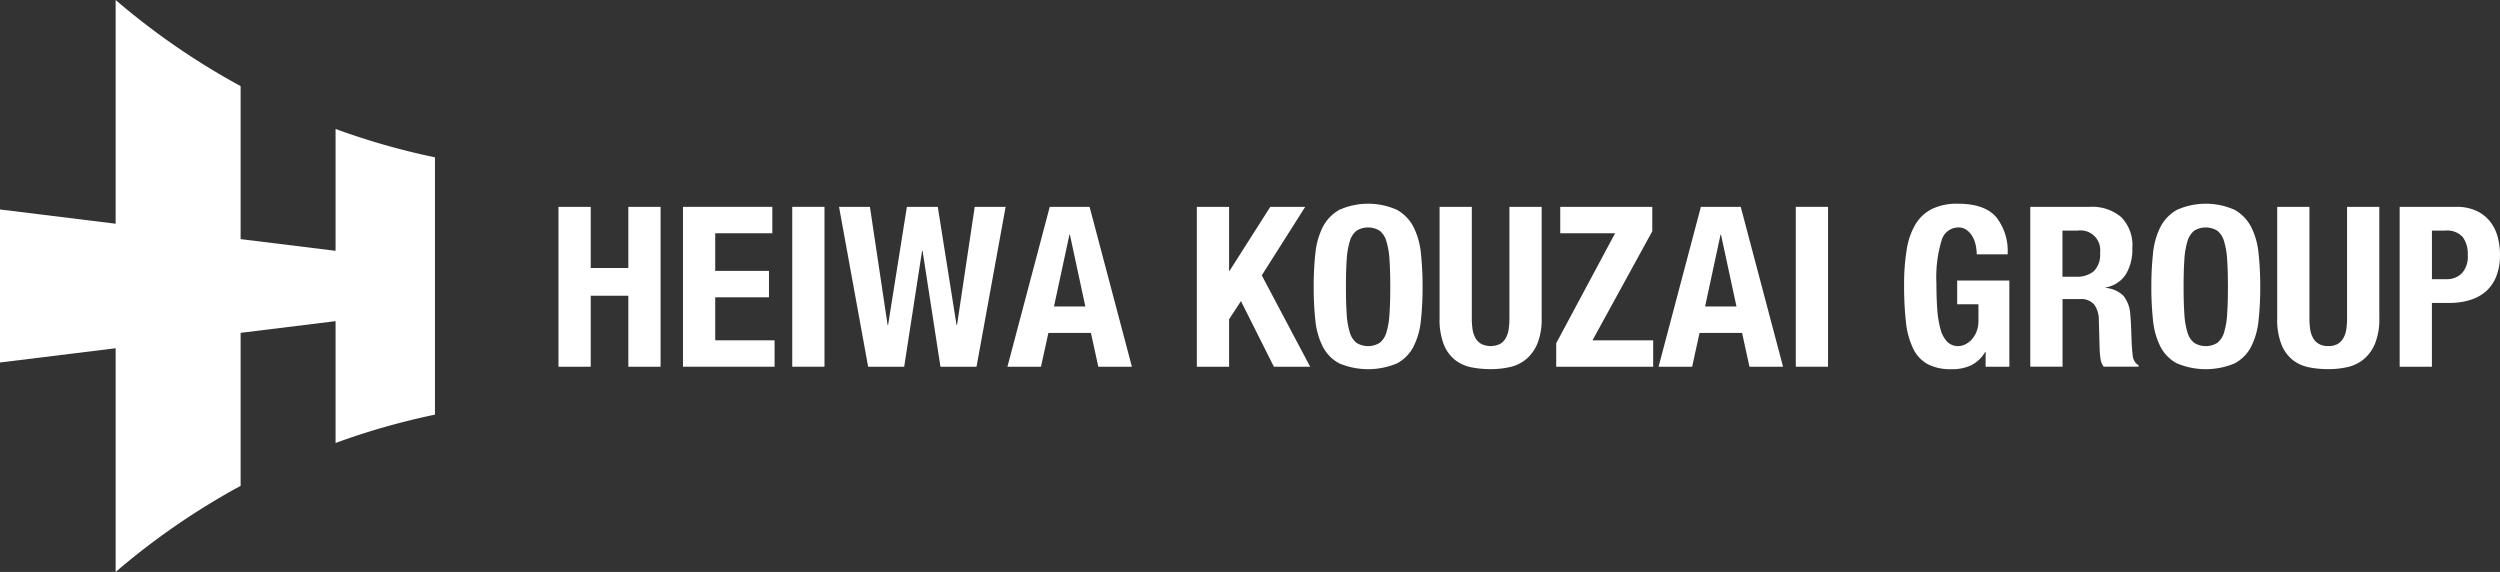
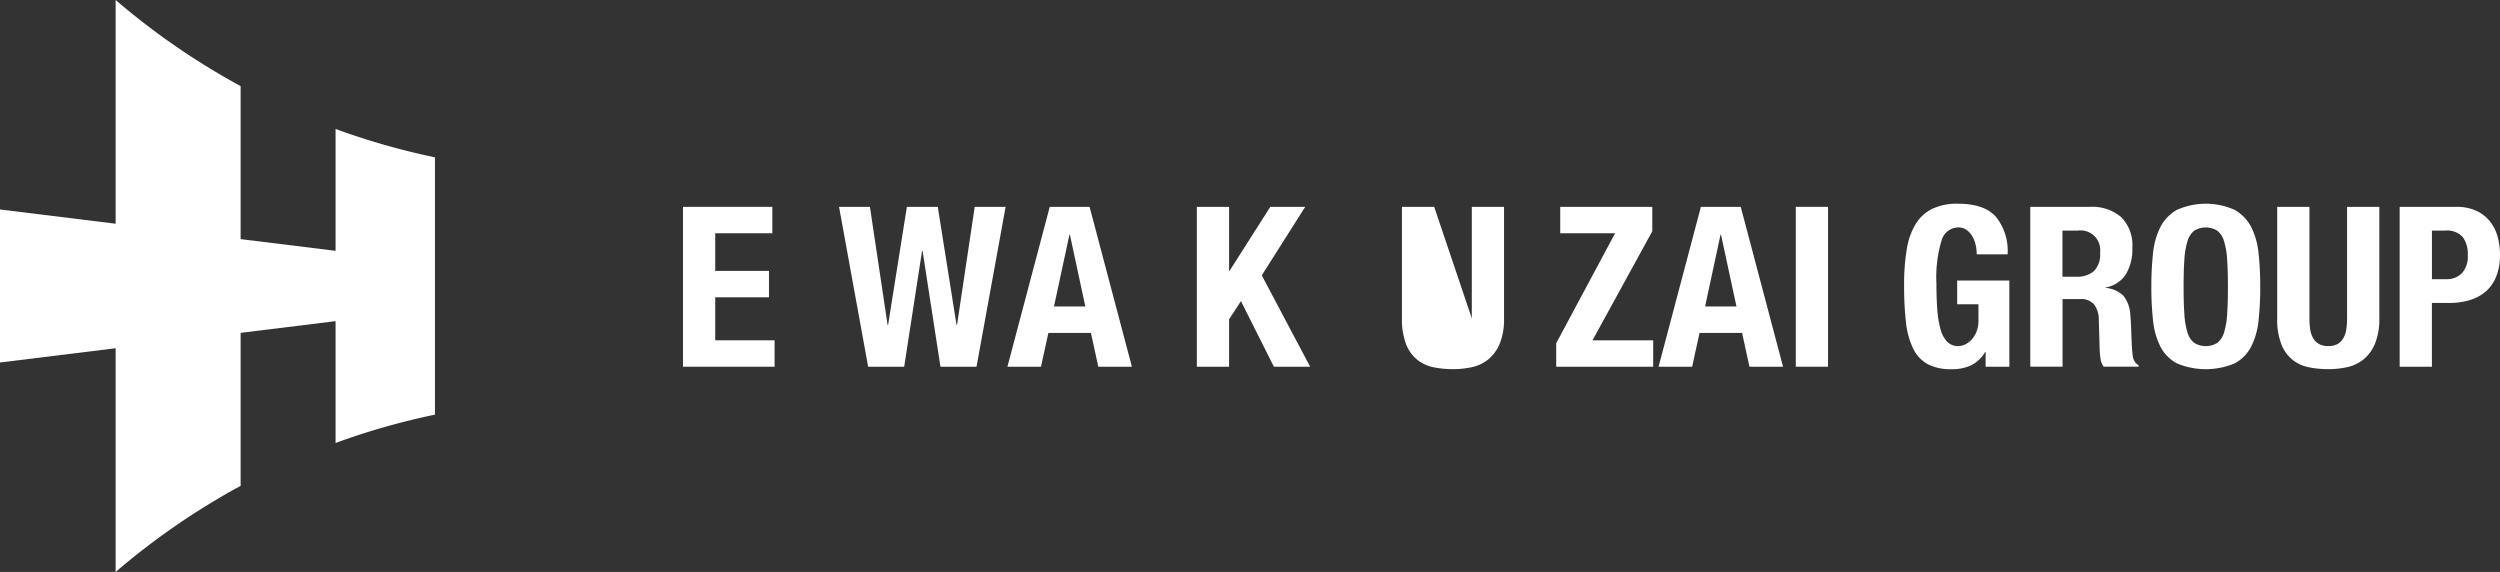
<svg xmlns="http://www.w3.org/2000/svg" width="287.951" height="65.878" viewBox="0 0 287.951 65.878">
  <rect x="0" y="0" width="287.951" height="65.878" fill="#333333" stroke="none" />
  <defs>
    <clipPath id="clip-path">
      <rect id="長方形_24430" data-name="長方形 24430" width="223.625" height="19.059" fill="#fff" />
    </clipPath>
    <clipPath id="clip-path-2">
      <rect id="長方形_24450" data-name="長方形 24450" width="50.097" height="65.878" fill="none" />
    </clipPath>
  </defs>
  <g id="グループ_419" data-name="グループ 419" transform="translate(-40.473 -24.313)">
    <g id="グループ_316" data-name="グループ 316" transform="translate(104.799 47.777)">
-       <path id="パス_47658" data-name="パス 47658" d="M8.046.318V7.359H3.714V.318H0V18.732H3.714V10.557H8.046v8.175H11.76V.318Z" transform="translate(0 0.043)" fill="#fff" />
      <path id="パス_47659" data-name="パス 47659" d="M12.631.318V18.732H23.18V15.69H16.344V10.736h6.191V7.694H16.344V3.361h6.578V.318Z" transform="translate(1.709 0.043)" fill="#fff" />
-       <rect id="長方形_24428" data-name="長方形 24428" width="3.713" height="18.414" transform="translate(26.925 0.361)" fill="#fff" />
      <path id="パス_47660" data-name="パス 47660" d="M44.093.318,42.054,13.935H42L39.838.318H36.279L34.113,13.935H34.06L32.023.318H28.465l3.352,18.414h4.151l2.064-13.36h.052l2.063,13.36H44.3L47.652.318Z" transform="translate(3.85 0.043)" fill="#fff" />
      <path id="パス_47661" data-name="パス 47661" d="M52.692,3.516h.051l1.779,8.278h-3.61ZM50.423.318,45.548,18.732h3.868l.851-3.894h4.9l.85,3.894h3.869L55.013.318Z" transform="translate(6.161 0.043)" fill="#fff" />
      <path id="パス_47662" data-name="パス 47662" d="M73.225.318,68.53,7.694h-.051V.318H64.766V18.732h3.713V13.265l1.368-2.09,3.791,7.557h4.178L72.245,8.21l5-7.892Z" transform="translate(8.761 0.043)" fill="#fff" />
      <g id="グループ_315" data-name="グループ 315" transform="translate(0 0)">
        <g id="グループ_314" data-name="グループ 314" clip-path="url(#clip-path)">
-           <path id="パス_47663" data-name="パス 47663" d="M76.818,5.713a8.582,8.582,0,0,1,.85-3.03A4.781,4.781,0,0,1,79.564.71a8.157,8.157,0,0,1,6.655,0,4.781,4.781,0,0,1,1.9,1.973,8.583,8.583,0,0,1,.85,3.03,35.437,35.437,0,0,1,.193,3.855,35.368,35.368,0,0,1-.193,3.869,8.561,8.561,0,0,1-.85,3.018,4.53,4.53,0,0,1-1.9,1.933,8.587,8.587,0,0,1-6.655,0,4.53,4.53,0,0,1-1.9-1.933,8.56,8.56,0,0,1-.85-3.018,35.35,35.35,0,0,1-.194-3.869,35.42,35.42,0,0,1,.194-3.855m3.61,7.015a8.829,8.829,0,0,0,.361,2.115,2.362,2.362,0,0,0,.774,1.186,2.549,2.549,0,0,0,2.657,0,2.354,2.354,0,0,0,.773-1.186,8.717,8.717,0,0,0,.361-2.115q.092-1.3.091-3.159t-.091-3.146a8.872,8.872,0,0,0-.361-2.115,2.358,2.358,0,0,0-.773-1.2,2.549,2.549,0,0,0-2.657,0,2.366,2.366,0,0,0-.774,1.2,8.988,8.988,0,0,0-.361,2.115q-.09,1.289-.09,3.146t.09,3.159" transform="translate(10.365 0)" fill="#fff" />
-           <path id="パス_47664" data-name="パス 47664" d="M93.105,13.161a8.208,8.208,0,0,0,.09,1.277,2.887,2.887,0,0,0,.335,1,1.8,1.8,0,0,0,.671.671,2.487,2.487,0,0,0,2.154,0,1.827,1.827,0,0,0,.657-.671,2.864,2.864,0,0,0,.335-1,8.342,8.342,0,0,0,.091-1.277V.318h3.713V13.161a7.424,7.424,0,0,1-.49,2.9,4.633,4.633,0,0,1-1.315,1.818,4.446,4.446,0,0,1-1.882.9,10.222,10.222,0,0,1-2.192.233,11.433,11.433,0,0,1-2.192-.207,4.452,4.452,0,0,1-1.883-.838,4.3,4.3,0,0,1-1.315-1.793,7.847,7.847,0,0,1-.489-3.018V.318h3.713Z" transform="translate(12.092 0.043)" fill="#fff" />
+           <path id="パス_47664" data-name="パス 47664" d="M93.105,13.161V.318h3.713V13.161a7.424,7.424,0,0,1-.49,2.9,4.633,4.633,0,0,1-1.315,1.818,4.446,4.446,0,0,1-1.882.9,10.222,10.222,0,0,1-2.192.233,11.433,11.433,0,0,1-2.192-.207,4.452,4.452,0,0,1-1.883-.838,4.3,4.3,0,0,1-1.315-1.793,7.847,7.847,0,0,1-.489-3.018V.318h3.713Z" transform="translate(12.092 0.043)" fill="#fff" />
          <path id="パス_47665" data-name="パス 47665" d="M108.009,3.361h-6.318V.318h10.6V3.13l-6.885,12.559h6.989v3.044H101.226V16.024Z" transform="translate(13.693 0.043)" fill="#fff" />
          <path id="パス_47666" data-name="パス 47666" d="M121.074.318l4.875,18.414H122.08l-.851-3.894h-4.9l-.851,3.894h-3.868L116.484.318Zm-.49,11.476L118.8,3.516h-.051l-1.78,8.278Z" transform="translate(15.098 0.043)" fill="#fff" />
          <rect id="長方形_24429" data-name="長方形 24429" width="3.713" height="18.414" transform="translate(142.514 0.361)" fill="#fff" />
          <path id="パス_47667" data-name="パス 47667" d="M144.769,4.772a3.466,3.466,0,0,0-.375-.993,2.413,2.413,0,0,0-.657-.747,1.575,1.575,0,0,0-.967-.3,2.021,2.021,0,0,0-1.934,1.5,14.713,14.713,0,0,0-.593,4.952q0,1.65.1,2.991a11.512,11.512,0,0,0,.373,2.282,3.288,3.288,0,0,0,.773,1.444,1.762,1.762,0,0,0,1.3.5,1.808,1.808,0,0,0,.735-.182,2.421,2.421,0,0,0,.748-.542,2.948,2.948,0,0,0,.58-.915,3.339,3.339,0,0,0,.232-1.3V11.581h-2.45V8.846h6.01v9.929h-2.734v-1.7h-.052a3.915,3.915,0,0,1-1.612,1.535,5.178,5.178,0,0,1-2.256.451,5.7,5.7,0,0,1-2.773-.593,4.043,4.043,0,0,1-1.676-1.831,9.348,9.348,0,0,1-.813-3.056,37.921,37.921,0,0,1-.207-4.218,24.573,24.573,0,0,1,.3-4.073,8.144,8.144,0,0,1,1.018-2.928A4.656,4.656,0,0,1,139.752.594,6.6,6.6,0,0,1,142.718,0q3.043,0,4.386,1.509a6.3,6.3,0,0,1,1.34,4.321h-3.558a5.124,5.124,0,0,0-.116-1.058" transform="translate(18.468 0)" fill="#fff" />
          <path id="パス_47668" data-name="パス 47668" d="M156.178.318a5.175,5.175,0,0,1,3.611,1.174,4.6,4.6,0,0,1,1.29,3.572,5.547,5.547,0,0,1-.749,3.031A3.459,3.459,0,0,1,158.01,9.6v.052a3.357,3.357,0,0,1,2.037.9,3.824,3.824,0,0,1,.8,2.243q.051.516.077,1.123t.052,1.353q.051,1.471.154,2.243a1.441,1.441,0,0,0,.67,1.058v.154h-4.023a1.977,1.977,0,0,1-.36-.889,10.11,10.11,0,0,1-.1-1.044l-.1-3.534a2.909,2.909,0,0,0-.54-1.7,1.988,1.988,0,0,0-1.651-.619h-1.986v7.788h-3.715V.318Zm-1.6,8.047a3.032,3.032,0,0,0,2.063-.632,2.7,2.7,0,0,0,.722-2.127,2.268,2.268,0,0,0-2.578-2.553h-1.754V8.365Z" transform="translate(20.198 0.043)" fill="#fff" />
          <path id="パス_47669" data-name="パス 47669" d="M161.8,5.713a8.583,8.583,0,0,1,.85-3.03,4.781,4.781,0,0,1,1.9-1.973,8.157,8.157,0,0,1,6.655,0,4.781,4.781,0,0,1,1.9,1.973,8.582,8.582,0,0,1,.85,3.03,35.439,35.439,0,0,1,.193,3.855,35.37,35.37,0,0,1-.193,3.869,8.56,8.56,0,0,1-.85,3.018,4.53,4.53,0,0,1-1.9,1.933,8.587,8.587,0,0,1-6.655,0,4.53,4.53,0,0,1-1.9-1.933,8.561,8.561,0,0,1-.85-3.018,35.35,35.35,0,0,1-.194-3.869,35.42,35.42,0,0,1,.194-3.855m3.61,7.015a8.83,8.83,0,0,0,.361,2.115,2.362,2.362,0,0,0,.774,1.186,2.549,2.549,0,0,0,2.657,0,2.354,2.354,0,0,0,.773-1.186,8.717,8.717,0,0,0,.361-2.115q.092-1.3.091-3.159t-.091-3.146a8.872,8.872,0,0,0-.361-2.115,2.358,2.358,0,0,0-.773-1.2,2.549,2.549,0,0,0-2.657,0,2.366,2.366,0,0,0-.774,1.2,8.988,8.988,0,0,0-.361,2.115q-.09,1.289-.09,3.146t.09,3.159" transform="translate(21.861 0)" fill="#fff" />
          <path id="パス_47670" data-name="パス 47670" d="M178.088,13.161a8.208,8.208,0,0,0,.09,1.277,2.911,2.911,0,0,0,.335,1,1.8,1.8,0,0,0,.671.671,2.123,2.123,0,0,0,1.072.245,2.1,2.1,0,0,0,1.082-.245,1.819,1.819,0,0,0,.657-.671,2.842,2.842,0,0,0,.336-1,8.349,8.349,0,0,0,.09-1.277V.318h3.715V13.161a7.423,7.423,0,0,1-.492,2.9,4.622,4.622,0,0,1-1.315,1.818,4.435,4.435,0,0,1-1.881.9,10.222,10.222,0,0,1-2.192.233,11.425,11.425,0,0,1-2.192-.207,4.45,4.45,0,0,1-1.885-.838,4.3,4.3,0,0,1-1.314-1.793,7.826,7.826,0,0,1-.489-3.018V.318h3.712Z" transform="translate(23.588 0.043)" fill="#fff" />
          <path id="パス_47671" data-name="パス 47671" d="M193.3.318A5.356,5.356,0,0,1,195.686.8a4.357,4.357,0,0,1,1.56,1.25,4.922,4.922,0,0,1,.851,1.766,8.055,8.055,0,0,1,.258,2.025,6.6,6.6,0,0,1-.426,2.476,4.492,4.492,0,0,1-1.186,1.728,4.968,4.968,0,0,1-1.844,1.006,8.092,8.092,0,0,1-2.4.335h-1.986v7.35H186.8V.318Zm-1.134,8.331a2.448,2.448,0,0,0,1.791-.671,2.816,2.816,0,0,0,.685-2.089,3.261,3.261,0,0,0-.594-2.114,2.433,2.433,0,0,0-1.986-.723h-1.547v5.6Z" transform="translate(25.269 0.043)" fill="#fff" />
        </g>
      </g>
    </g>
    <g id="グループ_326" data-name="グループ 326" transform="translate(40.473 24.313)">
      <g id="グループ_325" data-name="グループ 325" transform="translate(0 0)" clip-path="url(#clip-path-2)">
        <path id="パス_47682" data-name="パス 47682" d="M38.651,14.855V28.889L27.714,27.542V9.917A82.771,82.771,0,0,1,13.32,0V25.768L0,24.127V41.752L13.32,40.11V65.878a82.768,82.768,0,0,1,14.394-9.917V38.337L38.651,36.99V51.023A82,82,0,0,1,50.1,47.757V18.121a82,82,0,0,1-11.445-3.266" transform="translate(0 0)" fill="#fff" />
      </g>
    </g>
  </g>
</svg>